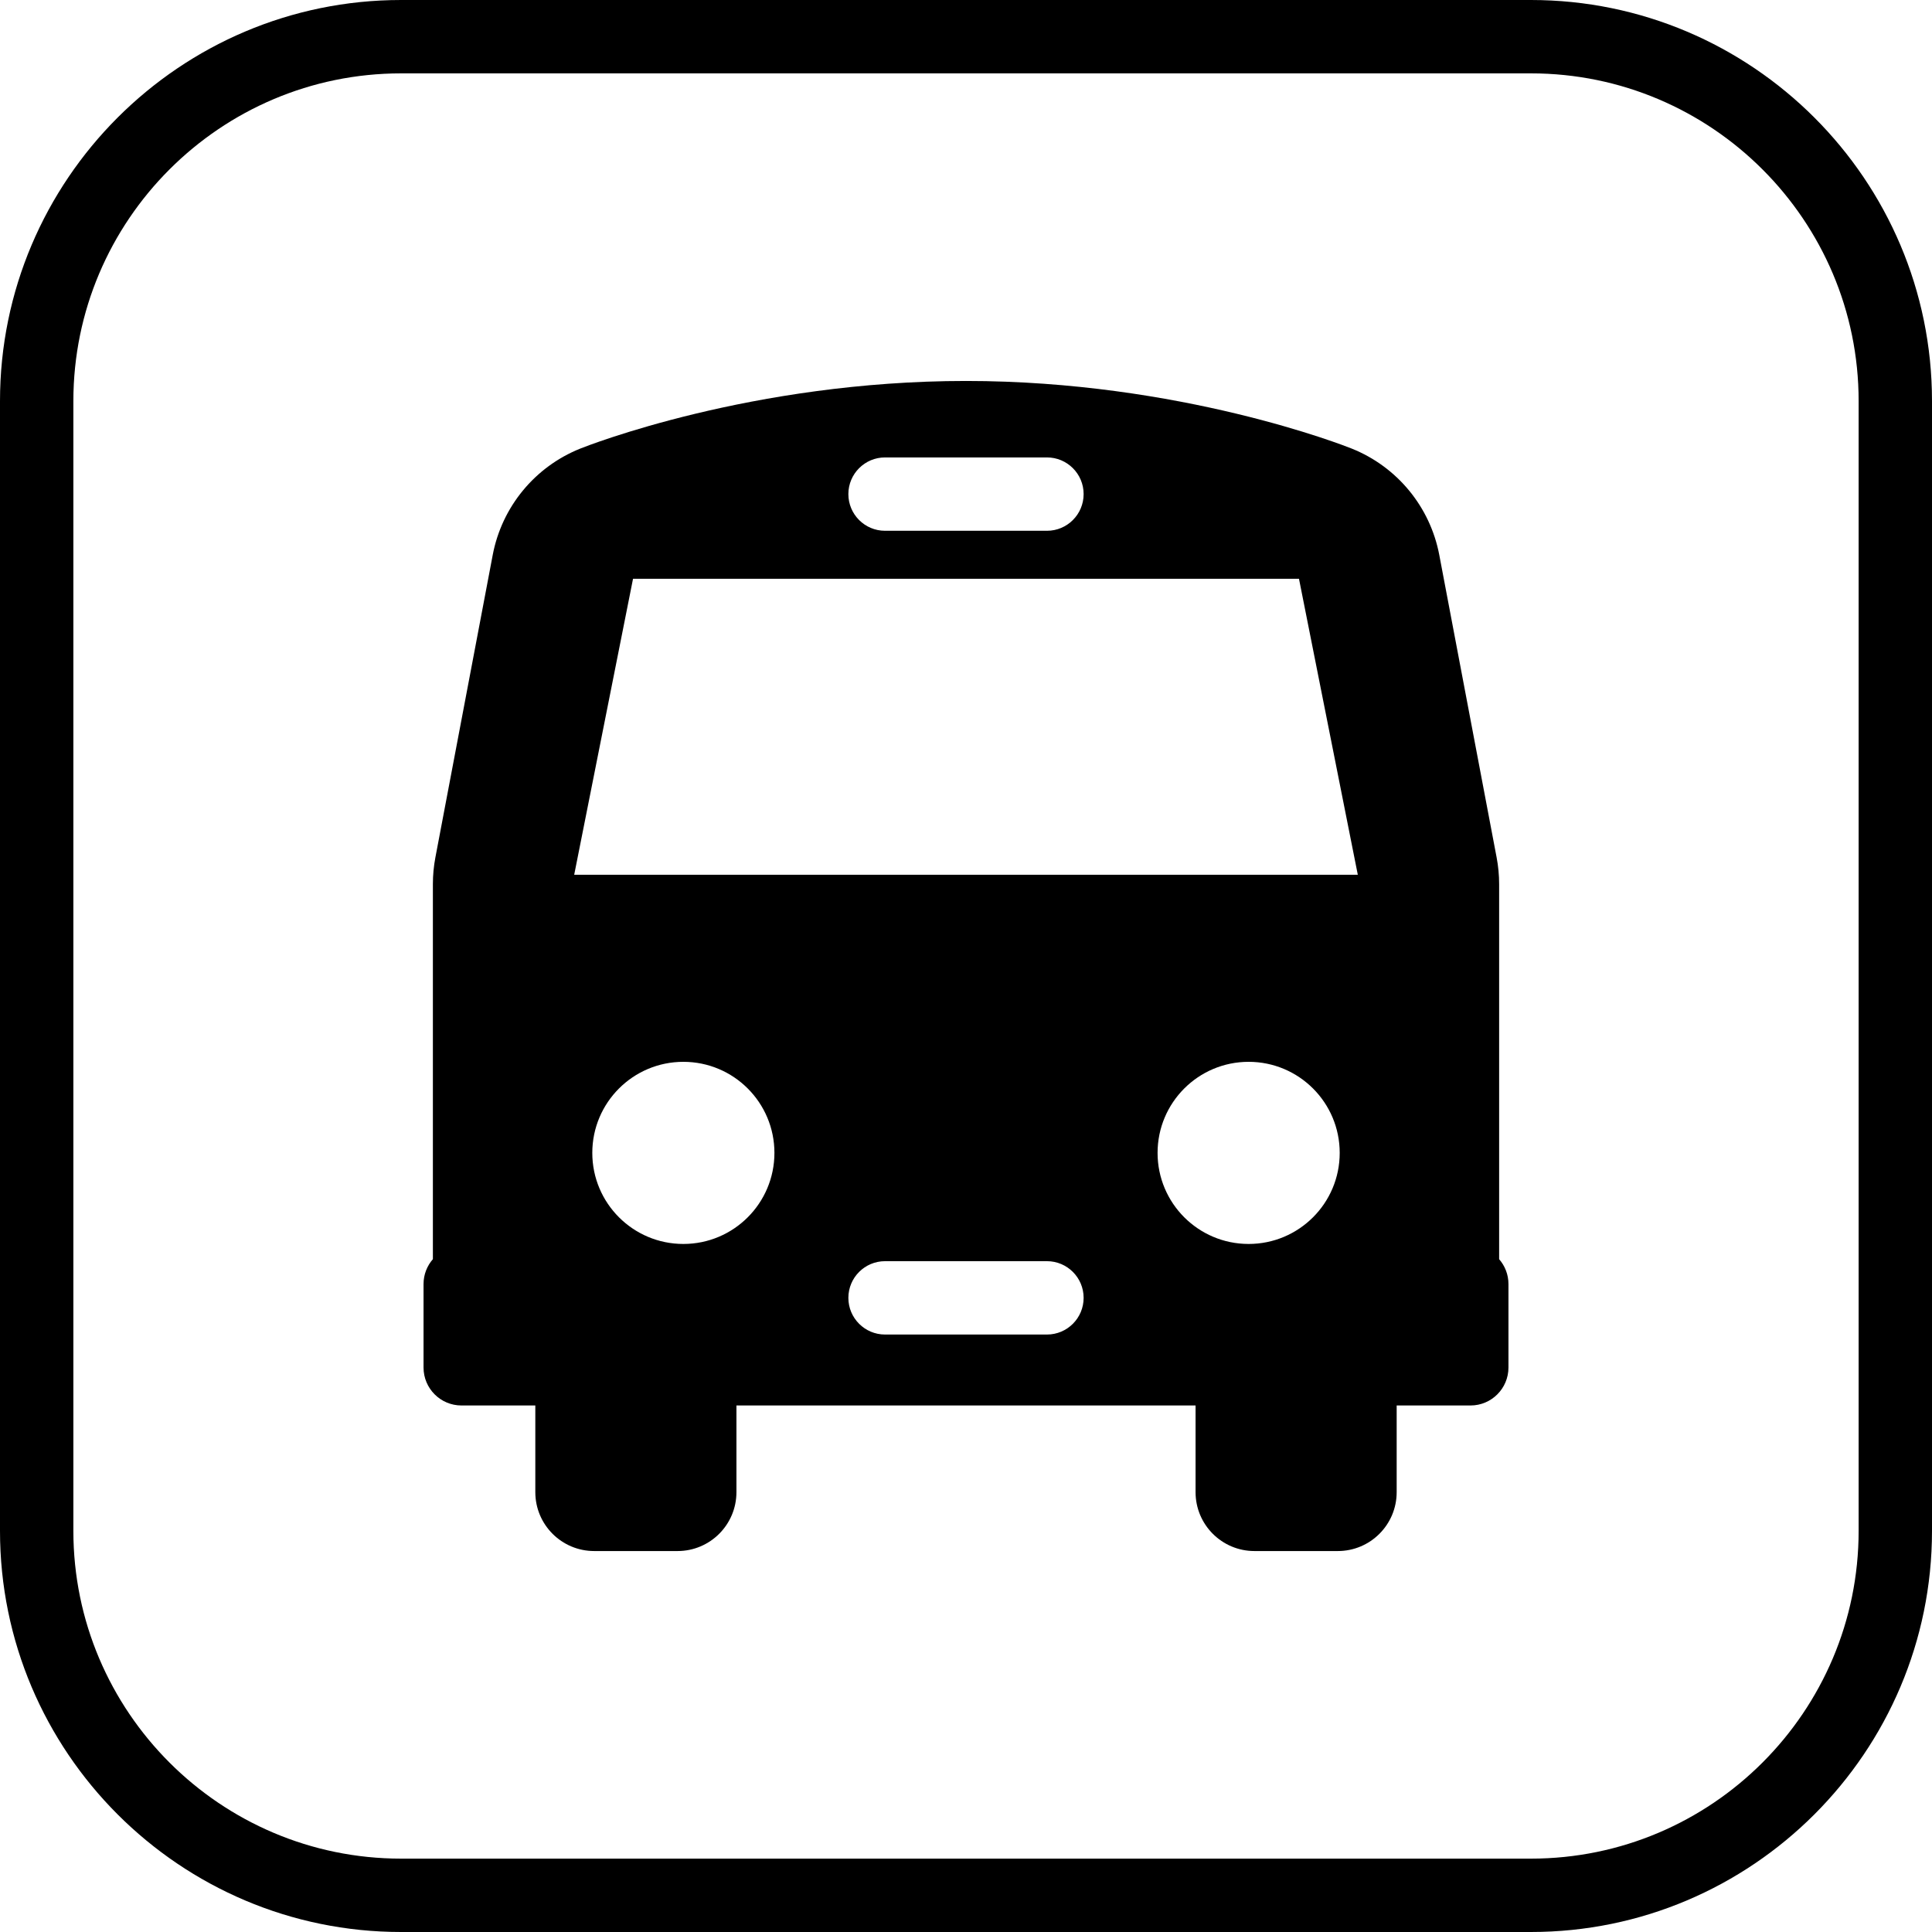
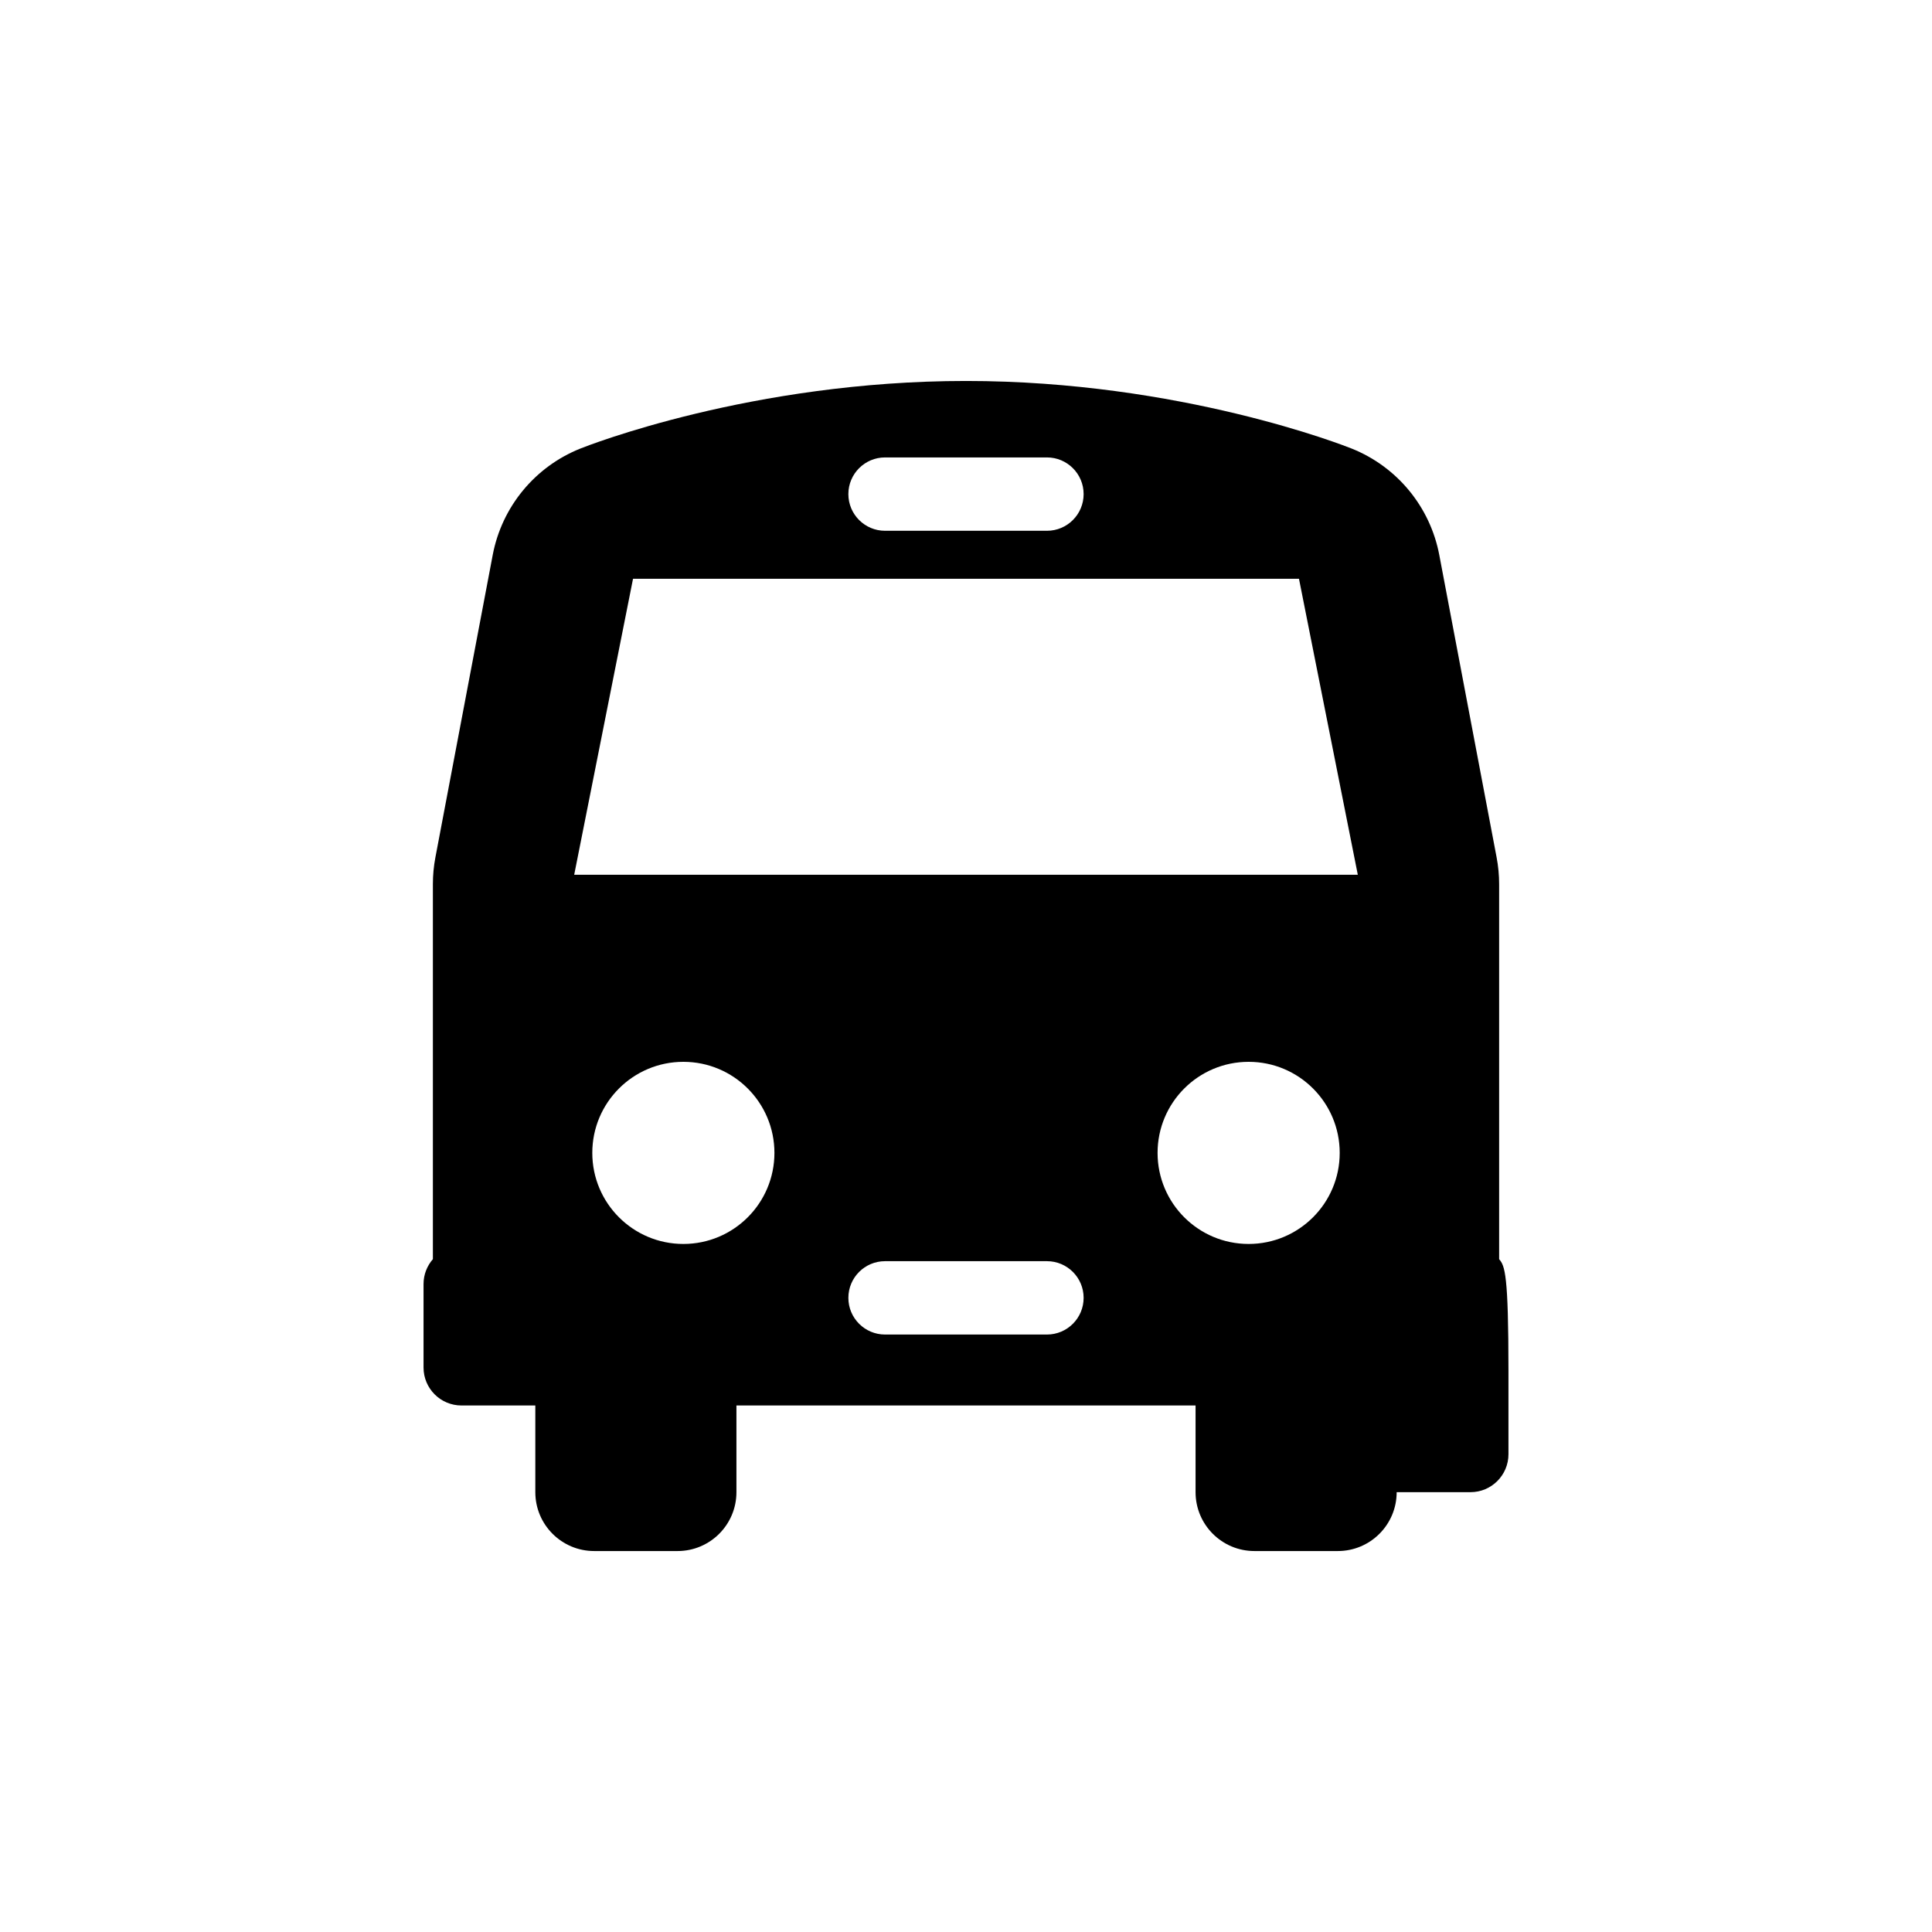
<svg xmlns="http://www.w3.org/2000/svg" fill="#000000" height="800px" width="800px" version="1.1" id="Capa_1" viewBox="0 0 395 395" xml:space="preserve">
  <g>
    <g>
-       <path d="M313.002,395H82c-45.215,0-82-36.789-82-82.009V81.998C0,36.784,36.785,0,82,0h231.002C358.216,0,395,36.784,395,81.998     v230.993C395,358.211,358.216,395,313.002,395z M82,15c-36.944,0-67,30.055-67,66.998v230.993C15,349.94,45.056,380,82,380     h231.002C349.944,380,380,349.94,380,312.991V81.998C380,45.055,349.944,15,313.002,15H82z" />
-     </g>
-     <path d="M306.5,257.443v-76.687c0-1.831-0.174-3.659-0.515-5.458l-11.723-61.836c-1.865-9.833-8.618-18.034-17.909-21.752    c-1.41-0.564-35.041-13.822-78.853-13.822s-77.443,13.258-78.853,13.822c-9.293,3.718-16.046,11.919-17.91,21.752l-11.721,61.836    c-0.342,1.799-0.512,3.627-0.512,5.458v76.682c-1.187,1.363-1.911,3.139-1.911,5.089v17.067c0,4.284,3.473,7.758,7.758,7.758    h15.096v17.723c0,6.649,5.39,12.038,12.039,12.038h17.04c6.649,0,12.039-5.389,12.039-12.038v-17.723h93.87v17.723    c0,6.649,5.389,12.038,12.038,12.038h17.04c6.649,0,12.038-5.389,12.038-12.038v-17.723h15.097c4.284,0,7.758-3.474,7.758-7.758    v-17.067C308.406,260.58,307.684,258.805,306.5,257.443z M180.951,93.521h33.098c4.144,0,7.5,3.357,7.5,7.499    s-3.356,7.499-7.5,7.499h-33.098c-4.143,0-7.501-3.357-7.501-7.499S176.809,93.521,180.951,93.521z M139.714,254.329    c-10.282,0-18.618-8.336-18.618-18.618c0-10.283,8.336-18.619,18.618-18.619c10.283,0,18.619,8.336,18.619,18.619    C158.333,245.993,149.997,254.329,139.714,254.329z M214.049,272.848h-33.098c-4.143,0-7.501-3.357-7.501-7.499    c0-4.143,3.358-7.5,7.501-7.5h33.098c4.144,0,7.5,3.357,7.5,7.5C221.549,269.49,218.192,272.848,214.049,272.848z M255.285,254.329    c-10.283,0-18.617-8.336-18.617-18.618c0-10.283,8.334-18.619,18.617-18.619c10.283,0,18.62,8.336,18.62,18.619    C273.905,245.993,265.568,254.329,255.285,254.329z M117.396,178.843l12.027-60.509c45.384,0,90.771,0,136.156,0l12.025,60.509    C222.133,178.843,172.867,178.844,117.396,178.843z" />
+       </g>
+     <path d="M306.5,257.443v-76.687c0-1.831-0.174-3.659-0.515-5.458l-11.723-61.836c-1.865-9.833-8.618-18.034-17.909-21.752    c-1.41-0.564-35.041-13.822-78.853-13.822s-77.443,13.258-78.853,13.822c-9.293,3.718-16.046,11.919-17.91,21.752l-11.721,61.836    c-0.342,1.799-0.512,3.627-0.512,5.458v76.682c-1.187,1.363-1.911,3.139-1.911,5.089v17.067c0,4.284,3.473,7.758,7.758,7.758    h15.096v17.723c0,6.649,5.39,12.038,12.039,12.038h17.04c6.649,0,12.039-5.389,12.039-12.038v-17.723h93.87v17.723    c0,6.649,5.389,12.038,12.038,12.038h17.04c6.649,0,12.038-5.389,12.038-12.038h15.097c4.284,0,7.758-3.474,7.758-7.758    v-17.067C308.406,260.58,307.684,258.805,306.5,257.443z M180.951,93.521h33.098c4.144,0,7.5,3.357,7.5,7.499    s-3.356,7.499-7.5,7.499h-33.098c-4.143,0-7.501-3.357-7.501-7.499S176.809,93.521,180.951,93.521z M139.714,254.329    c-10.282,0-18.618-8.336-18.618-18.618c0-10.283,8.336-18.619,18.618-18.619c10.283,0,18.619,8.336,18.619,18.619    C158.333,245.993,149.997,254.329,139.714,254.329z M214.049,272.848h-33.098c-4.143,0-7.501-3.357-7.501-7.499    c0-4.143,3.358-7.5,7.501-7.5h33.098c4.144,0,7.5,3.357,7.5,7.5C221.549,269.49,218.192,272.848,214.049,272.848z M255.285,254.329    c-10.283,0-18.617-8.336-18.617-18.618c0-10.283,8.334-18.619,18.617-18.619c10.283,0,18.62,8.336,18.62,18.619    C273.905,245.993,265.568,254.329,255.285,254.329z M117.396,178.843l12.027-60.509c45.384,0,90.771,0,136.156,0l12.025,60.509    C222.133,178.843,172.867,178.844,117.396,178.843z" />
  </g>
</svg>